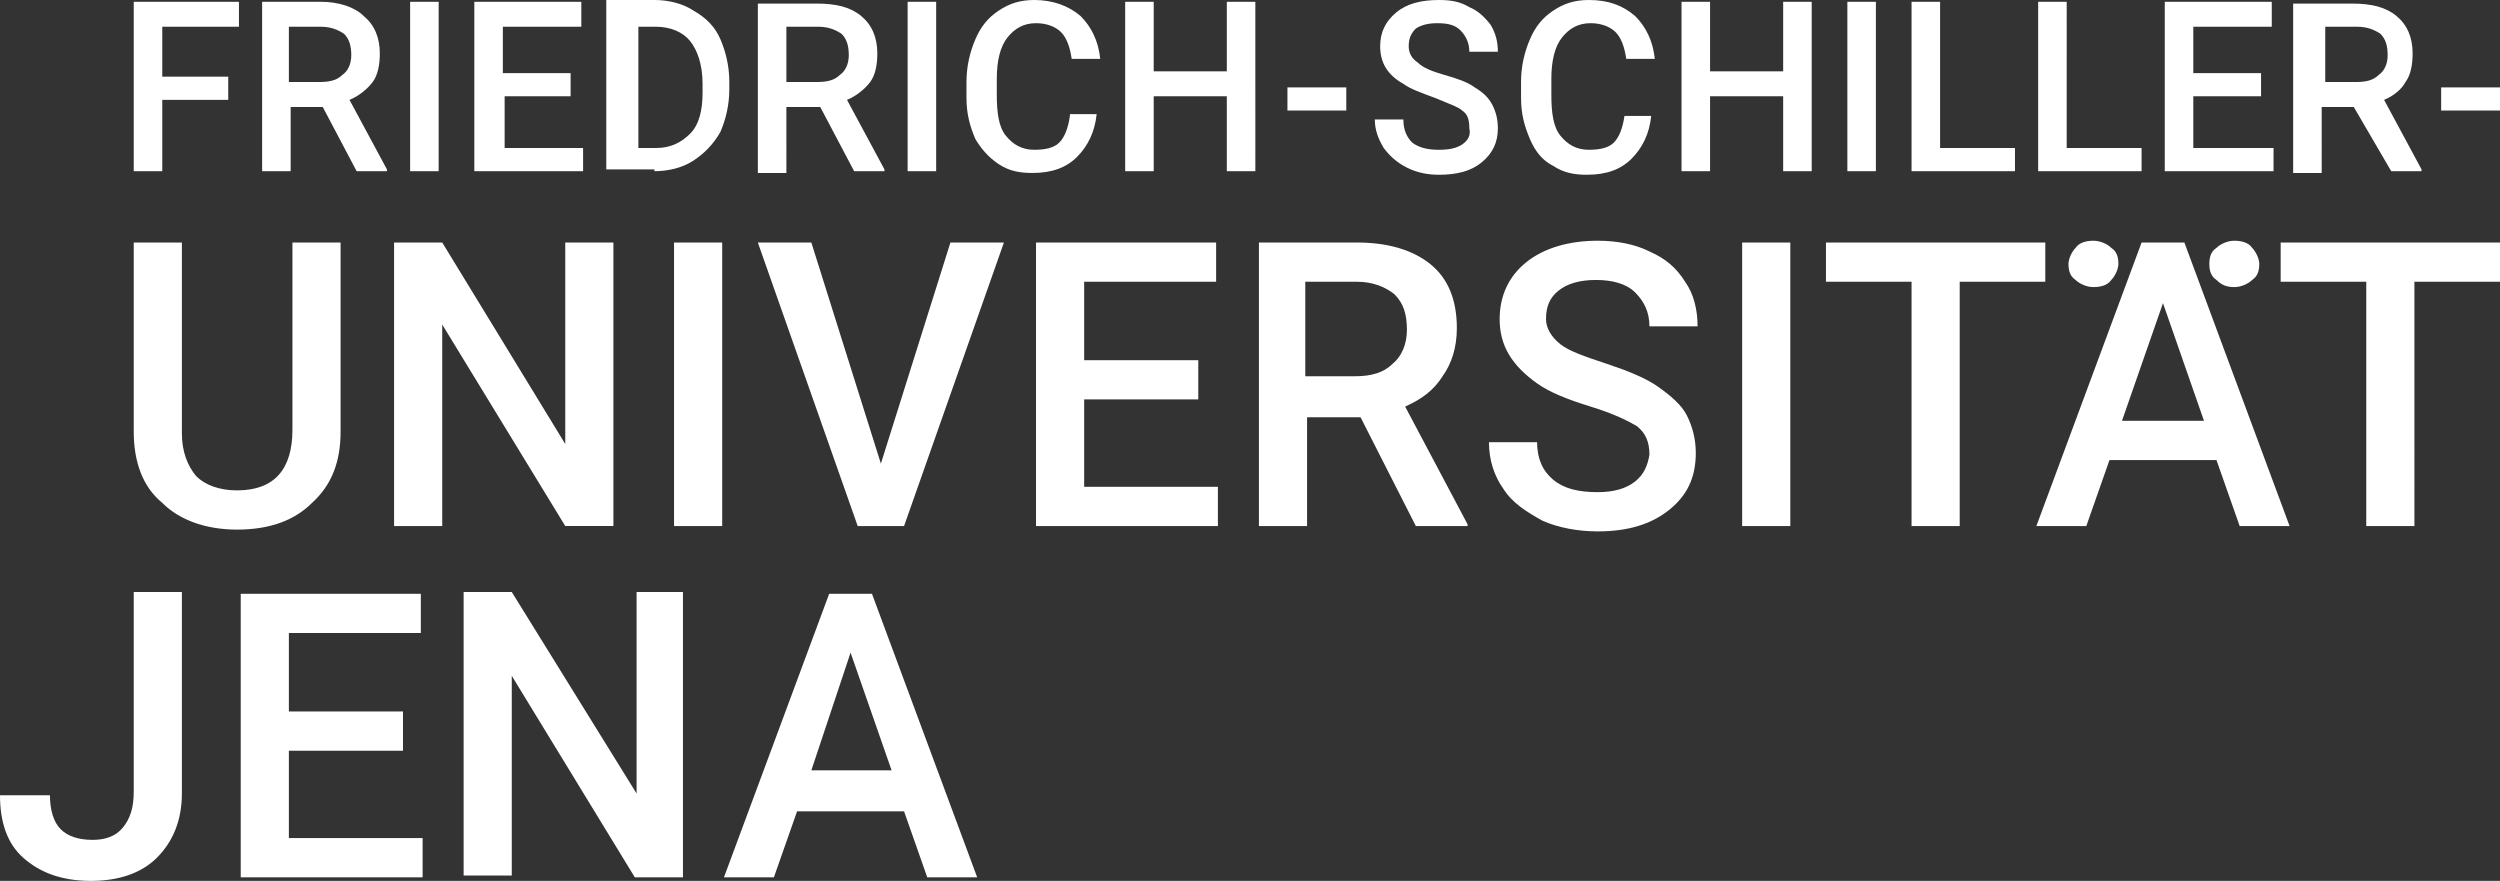
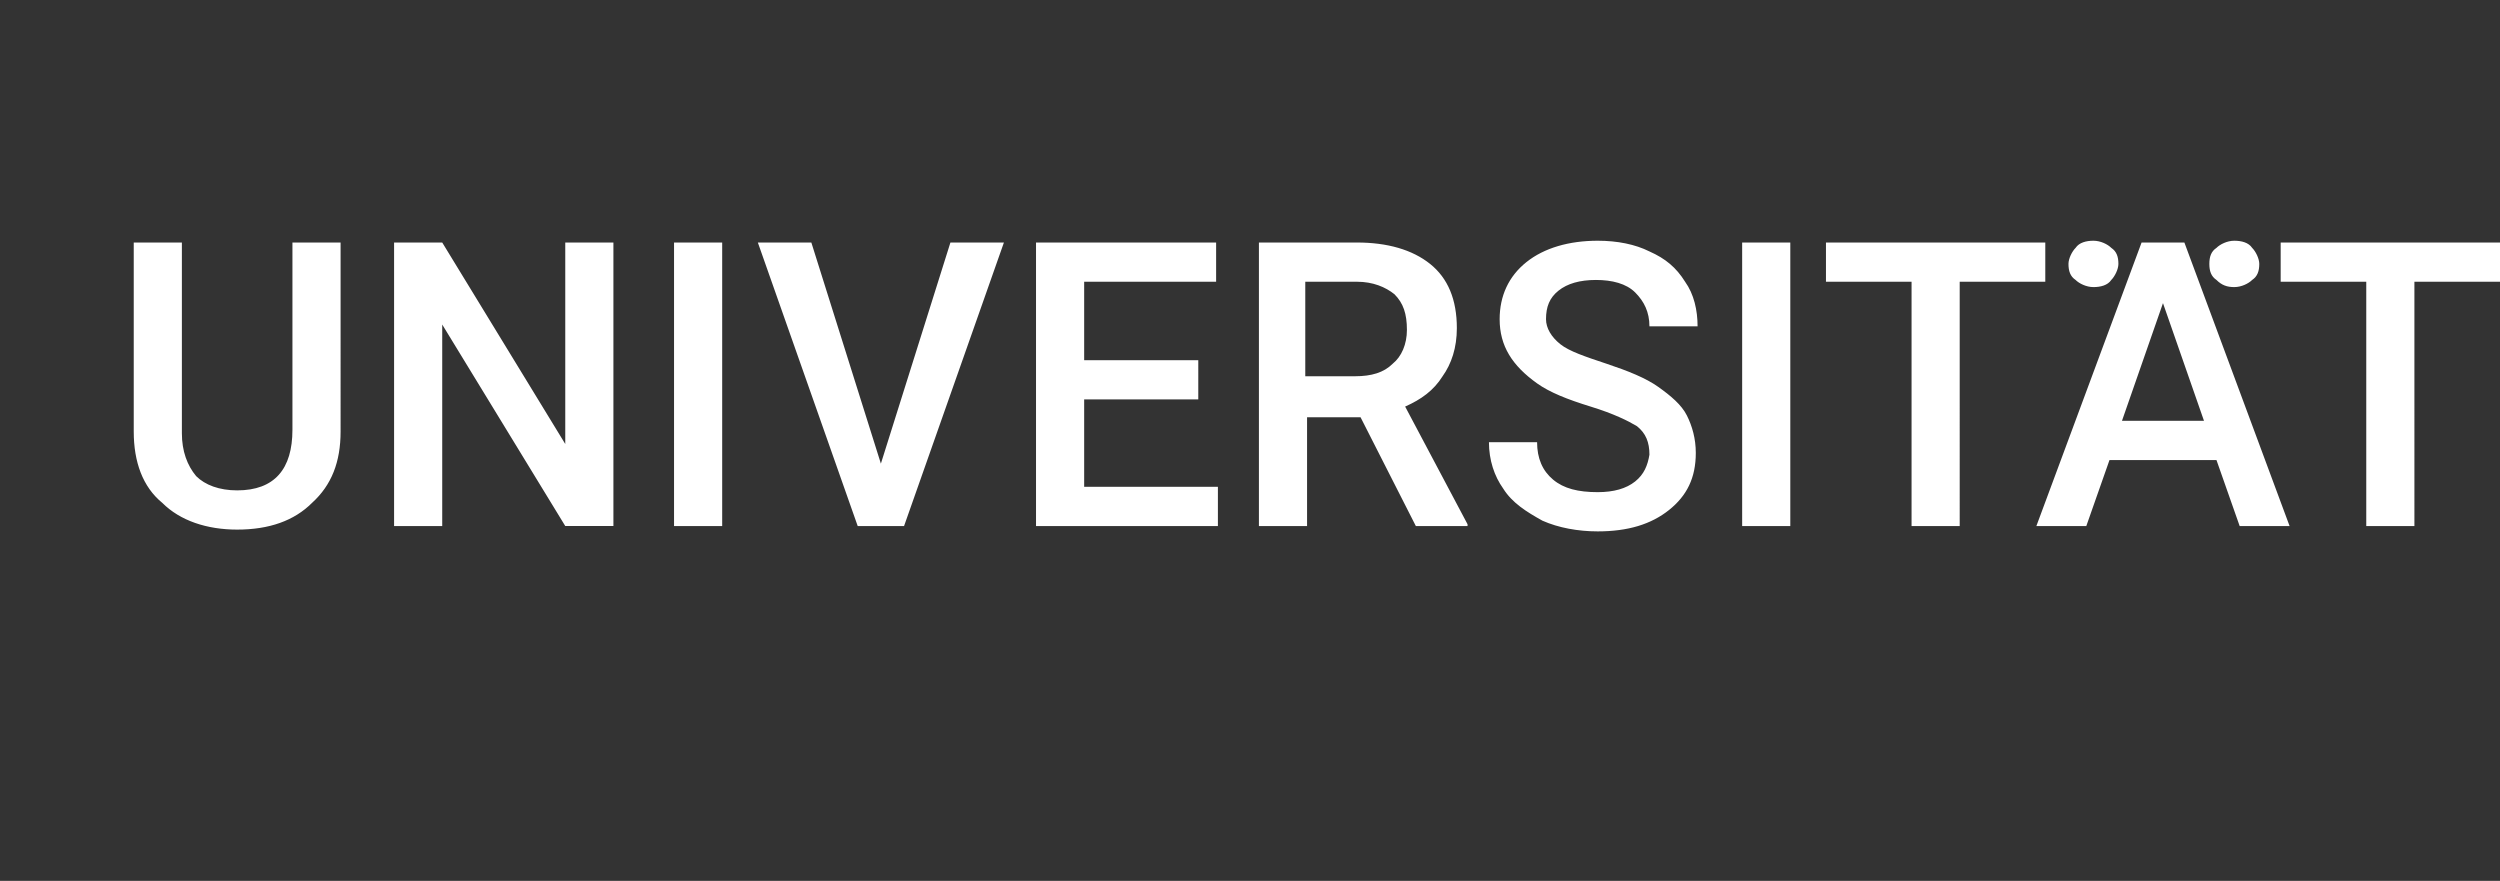
<svg xmlns="http://www.w3.org/2000/svg" version="1.1" id="Ebene_1" x="0px" y="0px" viewBox="0 0 140.2 49.4" style="enable-background:new 0 0 140.2 49.4;" xml:space="preserve">
  <rect x="0" y="0" width="140.2" height="49.4" fill="#333333" stroke="none" />
  <style type="text/css">
	.st0{fill:#ffffff;}
</style>
  <path class="st0" d="M140.2,13.6h-12.3v2.2h4.8v13.7h2.7V15.8h4.8V13.6z M121.3,17l2.3,6.6H119L121.3,17z M125.6,29.5h2.8l-5.9-15.9  h-2.4l-5.9,15.9h2.8l1.3-3.7h6L125.6,29.5z M114.7,13.6h-12.3v2.2h4.8v13.7h2.7V15.8h4.8V13.6z M100.4,13.6h-2.7v15.9h2.7V13.6z   M91.7,27c-0.5,0.4-1.2,0.6-2.1,0.6c-1.1,0-1.9-0.2-2.5-0.7c-0.6-0.5-0.9-1.2-0.9-2.1h-2.7c0,1,0.3,1.9,0.8,2.6  c0.5,0.8,1.3,1.3,2.2,1.8c0.9,0.4,2,0.6,3.1,0.6c1.7,0,3-0.4,4-1.2c1-0.8,1.5-1.8,1.5-3.2c0-0.8-0.2-1.5-0.5-2.1  c-0.3-0.6-0.9-1.1-1.6-1.6c-0.7-0.5-1.7-0.9-2.9-1.3c-1.2-0.4-2.1-0.7-2.6-1.1c-0.5-0.4-0.8-0.9-0.8-1.4c0-0.7,0.2-1.2,0.7-1.6  c0.5-0.4,1.2-0.6,2.1-0.6c0.9,0,1.7,0.2,2.2,0.7c0.5,0.5,0.8,1.1,0.8,1.9h2.7c0-0.9-0.2-1.8-0.7-2.5c-0.5-0.8-1.1-1.3-2-1.7  c-0.8-0.4-1.8-0.6-2.9-0.6c-1.6,0-3,0.4-4,1.2c-1,0.8-1.5,1.9-1.5,3.2c0,1.5,0.7,2.6,2.1,3.6c0.7,0.5,1.7,0.9,3,1.3  c1.3,0.4,2.1,0.8,2.6,1.1c0.5,0.4,0.7,0.9,0.7,1.6C92.4,26.1,92.2,26.6,91.7,27 M73.3,15.8h2.8c0.9,0,1.6,0.3,2.1,0.7  c0.5,0.5,0.7,1.1,0.7,2c0,0.8-0.3,1.5-0.8,1.9c-0.5,0.5-1.2,0.7-2.1,0.7h-2.8V15.8z M79.4,29.5h2.9v-0.1l-3.5-6.6  c0.9-0.4,1.6-0.9,2.1-1.7c0.5-0.7,0.8-1.6,0.8-2.7c0-1.6-0.5-2.8-1.5-3.6c-1-0.8-2.4-1.2-4.1-1.2h-5.5v15.9h2.7v-6.1h3L79.4,29.5z   M67.2,20.2h-6.4v-4.4h7.4v-2.2H58.1v15.9h10.2v-2.2h-7.5v-4.9h6.4V20.2z M45.5,13.6h-3l5.6,15.9h2.6l5.6-15.9h-3L49.4,26L45.5,13.6  z M40.5,13.6h-2.7v15.9h2.7V13.6z M34.4,13.6h-2.7v11.3l-6.9-11.3h-2.7v15.9h2.7V18.2l6.9,11.3h2.7V13.6z M16.4,13.6v10.5  c0,2.2-1,3.4-3.1,3.4c-1,0-1.8-0.3-2.3-0.8c-0.5-0.6-0.8-1.4-0.8-2.4V13.6H7.5v10.6c0,1.7,0.5,3.1,1.6,4c1,1,2.5,1.5,4.2,1.5  c1.8,0,3.2-0.5,4.2-1.5c1.1-1,1.6-2.3,1.6-4V13.6H16.4z M123.9,14.8c0-0.4,0.1-0.7,0.4-0.9c0.2-0.2,0.6-0.4,1-0.4  c0.4,0,0.8,0.1,1,0.4c0.2,0.2,0.4,0.6,0.4,0.9c0,0.4-0.1,0.7-0.4,0.9c-0.2,0.2-0.6,0.4-1,0.4c-0.4,0-0.7-0.1-1-0.4  C124,15.5,123.9,15.2,123.9,14.8 M116.4,15.7c0.2,0.2,0.6,0.4,1,0.4c0.4,0,0.8-0.1,1-0.4c0.2-0.2,0.4-0.6,0.4-0.9  c0-0.4-0.1-0.7-0.4-0.9c-0.2-0.2-0.6-0.4-1-0.4c-0.4,0-0.8,0.1-1,0.4c-0.2,0.2-0.4,0.6-0.4,0.9C116,15.2,116.1,15.5,116.4,15.7" />
-   <path class="st0" d="M140.2,4.9h-3.3v1.3h3.3V4.9z M130.5,1.5h1.7c0.6,0,1,0.2,1.3,0.4c0.3,0.3,0.4,0.7,0.4,1.2  c0,0.5-0.2,0.9-0.5,1.1c-0.3,0.3-0.7,0.4-1.3,0.4h-1.7V1.5z M134.1,9.6h1.7V9.5l-2.1-3.9c0.5-0.2,1-0.6,1.2-1c0.3-0.4,0.4-1,0.4-1.6  c0-0.9-0.3-1.6-0.9-2.1c-0.6-0.5-1.4-0.7-2.5-0.7h-3.3v9.5h1.6V6h1.8L134.1,9.6z M126.8,4.1H123V1.5h4.4V0.1h-6v9.5h6.1V8.3H123V5.4  h3.8V4.1z M115.9,0.1h-1.6v9.5h5.8V8.3h-4.2V0.1z M108.8,0.1h-1.6v9.5h5.8V8.3h-4.2V0.1z M105.2,0.1h-1.6v9.5h1.6V0.1z M101.6,0.1  H100v3.9h-4.1V0.1h-1.6v9.5h1.6V5.4h4.1v4.2h1.6V0.1z M91.1,6.5C91,7.2,90.8,7.7,90.5,8c-0.3,0.3-0.8,0.4-1.4,0.4  c-0.7,0-1.2-0.3-1.6-0.8c-0.4-0.5-0.5-1.3-0.5-2.3V4.4c0-1,0.2-1.8,0.6-2.3c0.4-0.5,0.9-0.8,1.6-0.8c0.6,0,1.1,0.2,1.4,0.5  c0.3,0.3,0.5,0.8,0.6,1.5h1.6c-0.1-1-0.5-1.8-1.1-2.4C91,0.3,90.2,0,89.1,0c-0.8,0-1.4,0.2-2,0.6c-0.6,0.4-1,0.9-1.3,1.6  c-0.3,0.7-0.5,1.5-0.5,2.4v0.9c0,0.9,0.2,1.6,0.5,2.3c0.3,0.7,0.7,1.2,1.3,1.5c0.6,0.4,1.2,0.5,1.9,0.5c1.1,0,1.9-0.3,2.5-0.9  c0.6-0.6,1-1.4,1.1-2.4H91.1z M82,8.1c-0.3,0.2-0.7,0.3-1.3,0.3c-0.6,0-1.1-0.1-1.5-0.4c-0.3-0.3-0.5-0.7-0.5-1.3h-1.6  c0,0.6,0.2,1.1,0.5,1.6c0.3,0.4,0.7,0.8,1.3,1.1c0.6,0.3,1.2,0.4,1.8,0.4c1,0,1.8-0.2,2.4-0.7c0.6-0.5,0.9-1.1,0.9-1.9  c0-0.5-0.1-0.9-0.3-1.3c-0.2-0.4-0.5-0.7-1-1c-0.4-0.3-1-0.5-1.7-0.7c-0.7-0.2-1.2-0.4-1.5-0.7c-0.3-0.2-0.5-0.5-0.5-0.9  c0-0.4,0.1-0.7,0.4-1c0.3-0.2,0.7-0.3,1.2-0.3c0.6,0,1,0.1,1.3,0.4c0.3,0.3,0.5,0.7,0.5,1.2h1.6c0-0.5-0.1-1-0.4-1.5  c-0.3-0.4-0.7-0.8-1.2-1C81.9,0.1,81.4,0,80.7,0c-1,0-1.8,0.2-2.4,0.7s-0.9,1.1-0.9,1.9c0,0.9,0.4,1.6,1.3,2.1  c0.4,0.3,1,0.5,1.8,0.8C81.2,5.8,81.8,6,82,6.2c0.3,0.2,0.4,0.5,0.4,1C82.5,7.6,82.3,7.9,82,8.1 M75.5,4.9h-3.3v1.3h3.3V4.9z   M70.4,0.1h-1.6v3.9h-4.1V0.1h-1.6v9.5h1.6V5.4h4.1v4.2h1.6V0.1z M60,6.5c-0.1,0.7-0.3,1.2-0.6,1.5c-0.3,0.3-0.8,0.4-1.4,0.4  c-0.7,0-1.2-0.3-1.6-0.8c-0.4-0.5-0.5-1.3-0.5-2.3V4.4c0-1,0.2-1.8,0.6-2.3c0.4-0.5,0.9-0.8,1.6-0.8c0.6,0,1.1,0.2,1.4,0.5  c0.3,0.3,0.5,0.8,0.6,1.5h1.6c-0.1-1-0.5-1.8-1.1-2.4C59.9,0.3,59,0,58,0c-0.8,0-1.4,0.2-2,0.6c-0.6,0.4-1,0.9-1.3,1.6  c-0.3,0.7-0.5,1.5-0.5,2.4v0.9c0,0.9,0.2,1.6,0.5,2.3C55,8.3,55.4,8.8,56,9.2c0.6,0.4,1.2,0.5,1.9,0.5c1.1,0,1.9-0.3,2.5-0.9  c0.6-0.6,1-1.4,1.1-2.4H60z M52.5,0.1h-1.6v9.5h1.6V0.1z M44.2,1.5h1.7c0.6,0,1,0.2,1.3,0.4c0.3,0.3,0.4,0.7,0.4,1.2  c0,0.5-0.2,0.9-0.5,1.1c-0.3,0.3-0.7,0.4-1.3,0.4h-1.7V1.5z M47.9,9.6h1.7V9.5l-2.1-3.9c0.5-0.2,1-0.6,1.3-1c0.3-0.4,0.4-1,0.4-1.6  c0-0.9-0.3-1.6-0.9-2.1c-0.6-0.5-1.4-0.7-2.5-0.7h-3.3v9.5h1.6V6H46L47.9,9.6z M36.8,1.5c0.8,0,1.5,0.3,1.9,0.8s0.7,1.3,0.7,2.4v0.5  c0,1-0.2,1.8-0.7,2.3c-0.5,0.5-1.1,0.8-1.9,0.8h-1V1.5H36.8z M36.7,9.6c0.8,0,1.6-0.2,2.2-0.6c0.6-0.4,1.1-0.9,1.5-1.6  c0.3-0.7,0.5-1.5,0.5-2.4V4.6c0-0.9-0.2-1.7-0.5-2.4c-0.3-0.7-0.8-1.2-1.5-1.6c-0.6-0.4-1.4-0.6-2.2-0.6H34v9.5H36.7z M32,4.1h-3.8  V1.5h4.4V0.1h-6v9.5h6.1V8.3h-4.4V5.4H32V4.1z M24.6,0.1H23v9.5h1.6V0.1z M16.3,1.5H18c0.6,0,1,0.2,1.3,0.4c0.3,0.3,0.4,0.7,0.4,1.2  c0,0.5-0.2,0.9-0.5,1.1c-0.3,0.3-0.7,0.4-1.3,0.4h-1.7V1.5z M20,9.6h1.7V9.5l-2.1-3.9c0.5-0.2,1-0.6,1.3-1c0.3-0.4,0.4-1,0.4-1.6  c0-0.9-0.3-1.6-0.9-2.1C19.9,0.4,19,0.1,18,0.1h-3.3v9.5h1.6V6h1.8L20,9.6z M12.8,4.3H9.1V1.5h4.3V0.1H7.5v9.5h1.6v-4h3.7V4.3z" />
-   <path class="st0" d="M47.7,36.6l2.3,6.6h-4.5L47.7,36.6z M52,49.2h2.8l-5.9-15.9h-2.4l-5.9,15.9h2.8l1.3-3.7h6L52,49.2z M38.4,33.2  h-2.7v11.3l-7-11.3h-2.7v15.9h2.7V37.9l6.9,11.3h2.7V33.2z M22.6,39.9h-6.4v-4.4h7.4v-2.2H13.5v15.9h10.2v-2.2h-7.5v-4.9h6.4V39.9z   M7.5,44.4c0,0.9-0.2,1.5-0.6,2c-0.4,0.5-1,0.7-1.7,0.7c-0.8,0-1.4-0.2-1.8-0.6c-0.4-0.4-0.6-1.1-0.6-1.9H0c0,1.5,0.4,2.7,1.3,3.5  c0.9,0.8,2.1,1.3,3.8,1.3c1.5,0,2.8-0.4,3.7-1.3c0.9-0.9,1.4-2.1,1.4-3.6V33.2H7.5V44.4z" />
</svg>